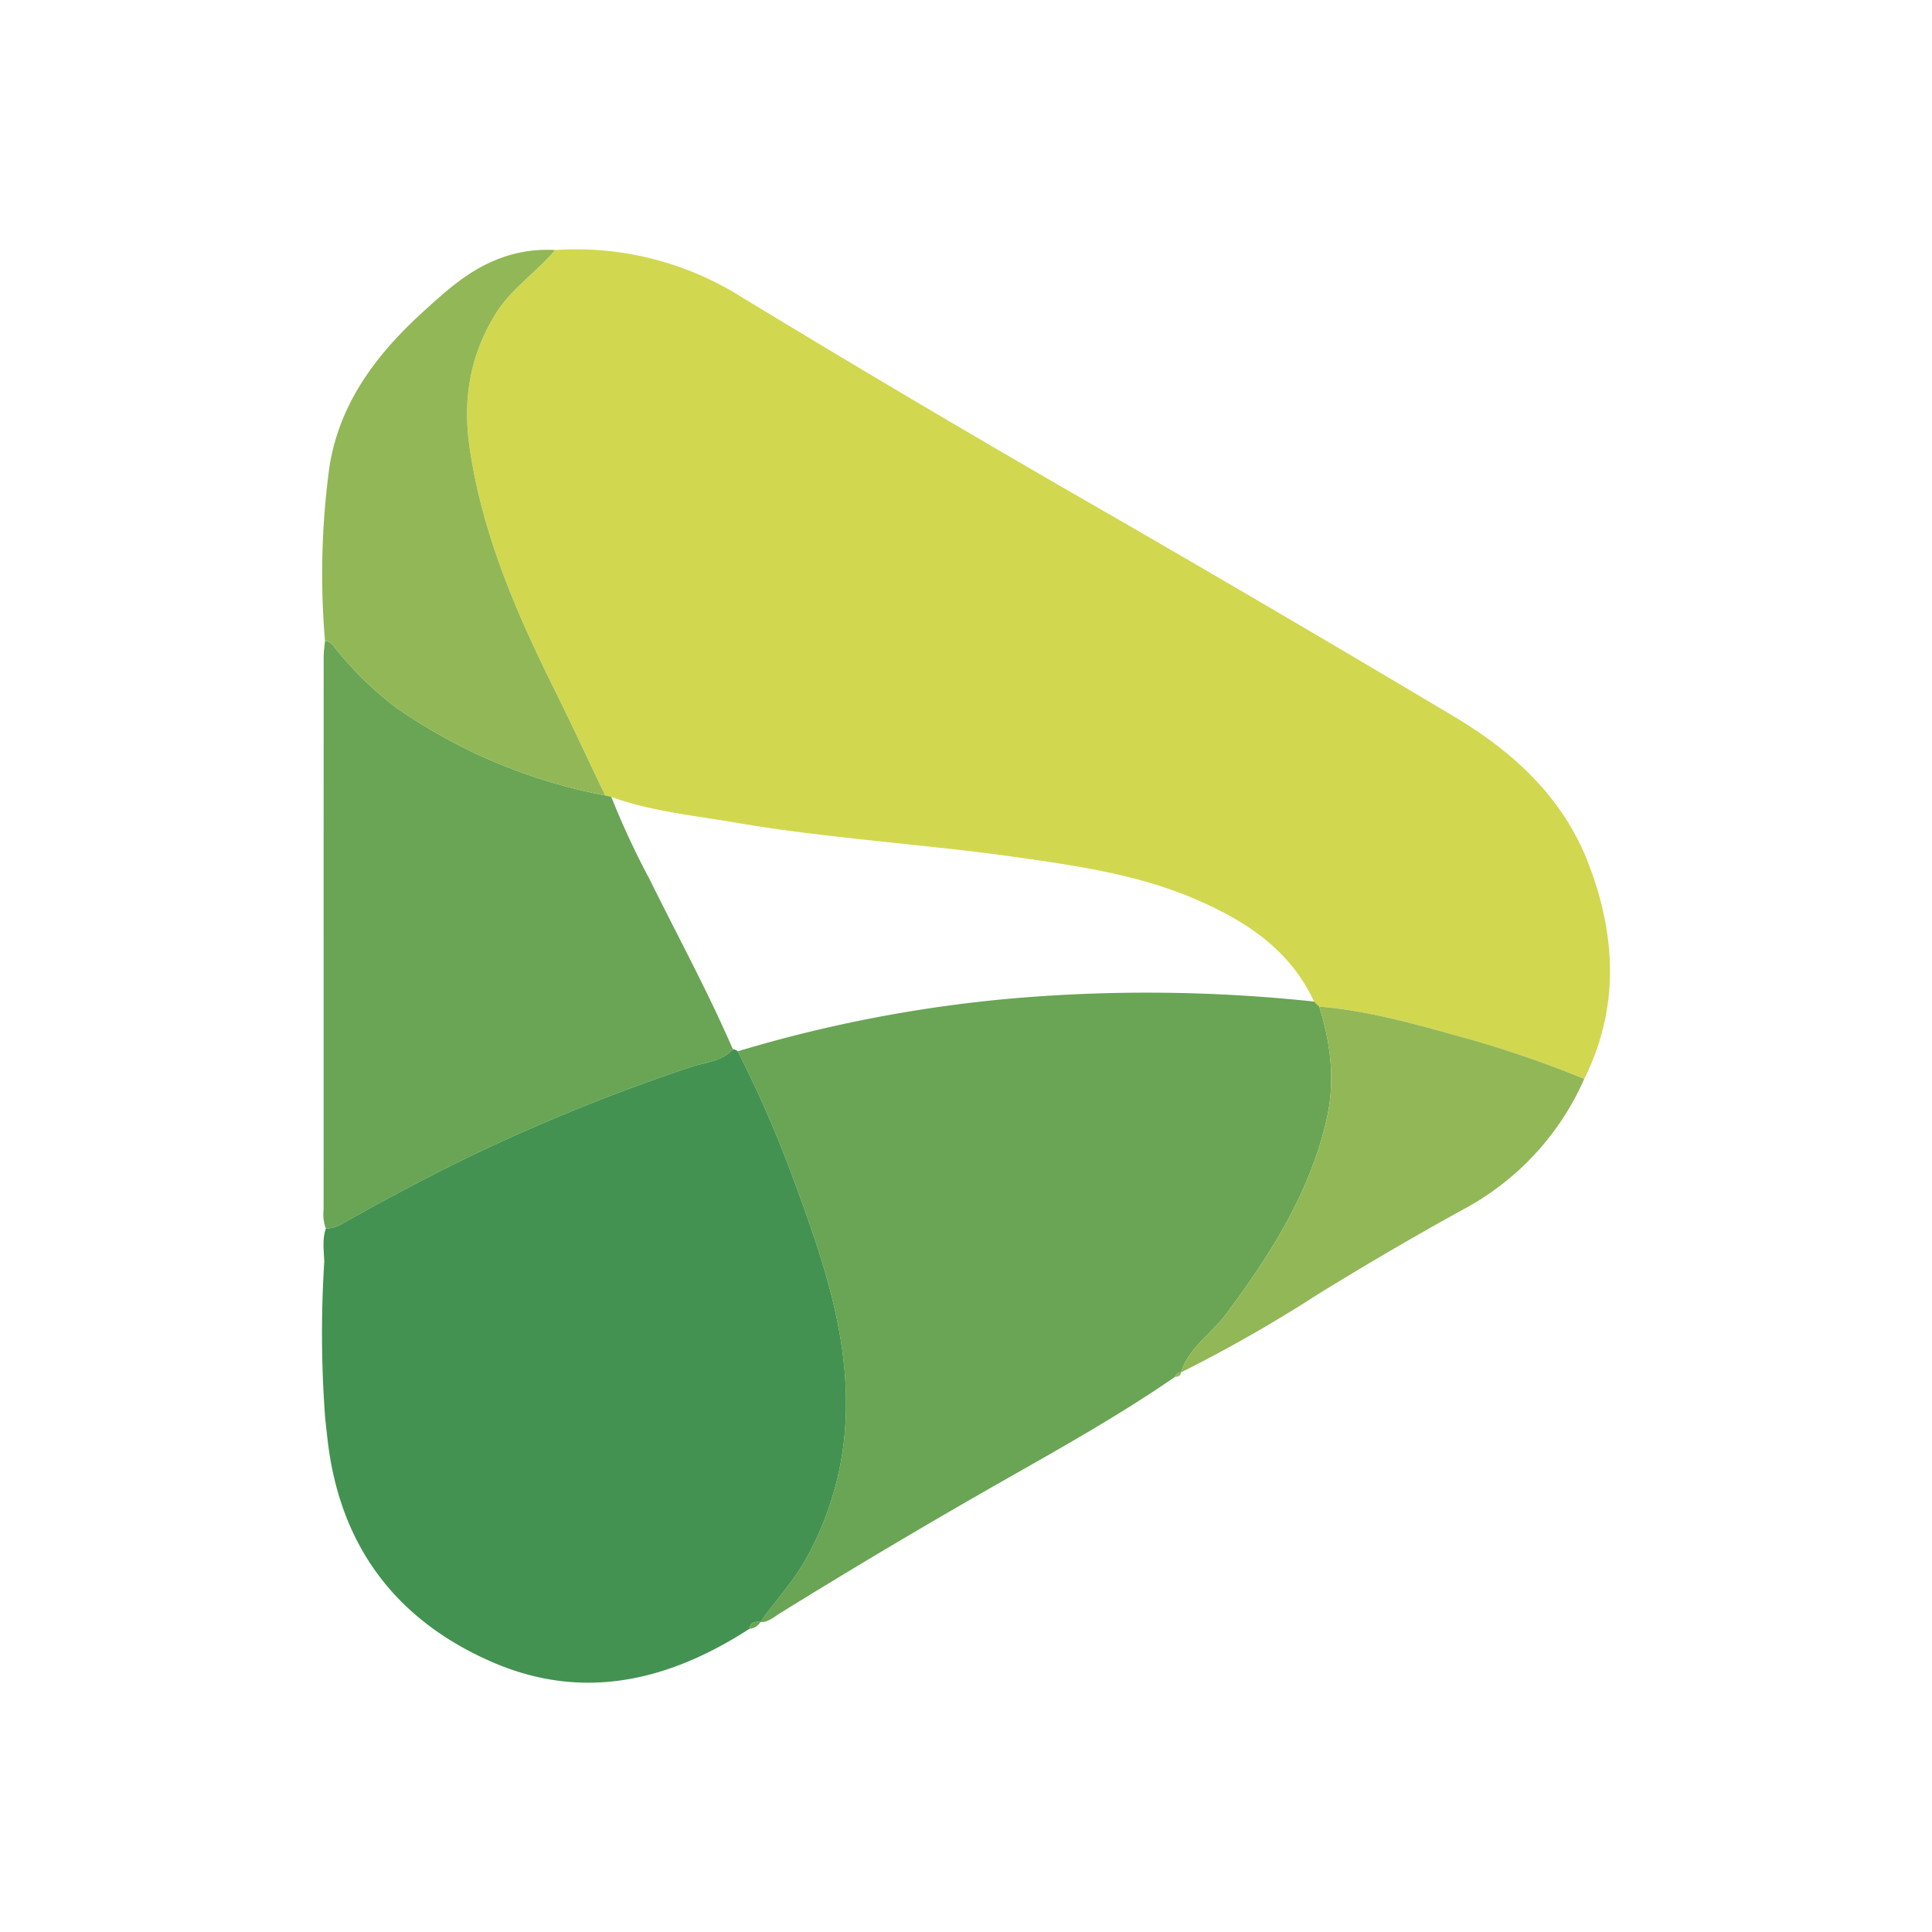
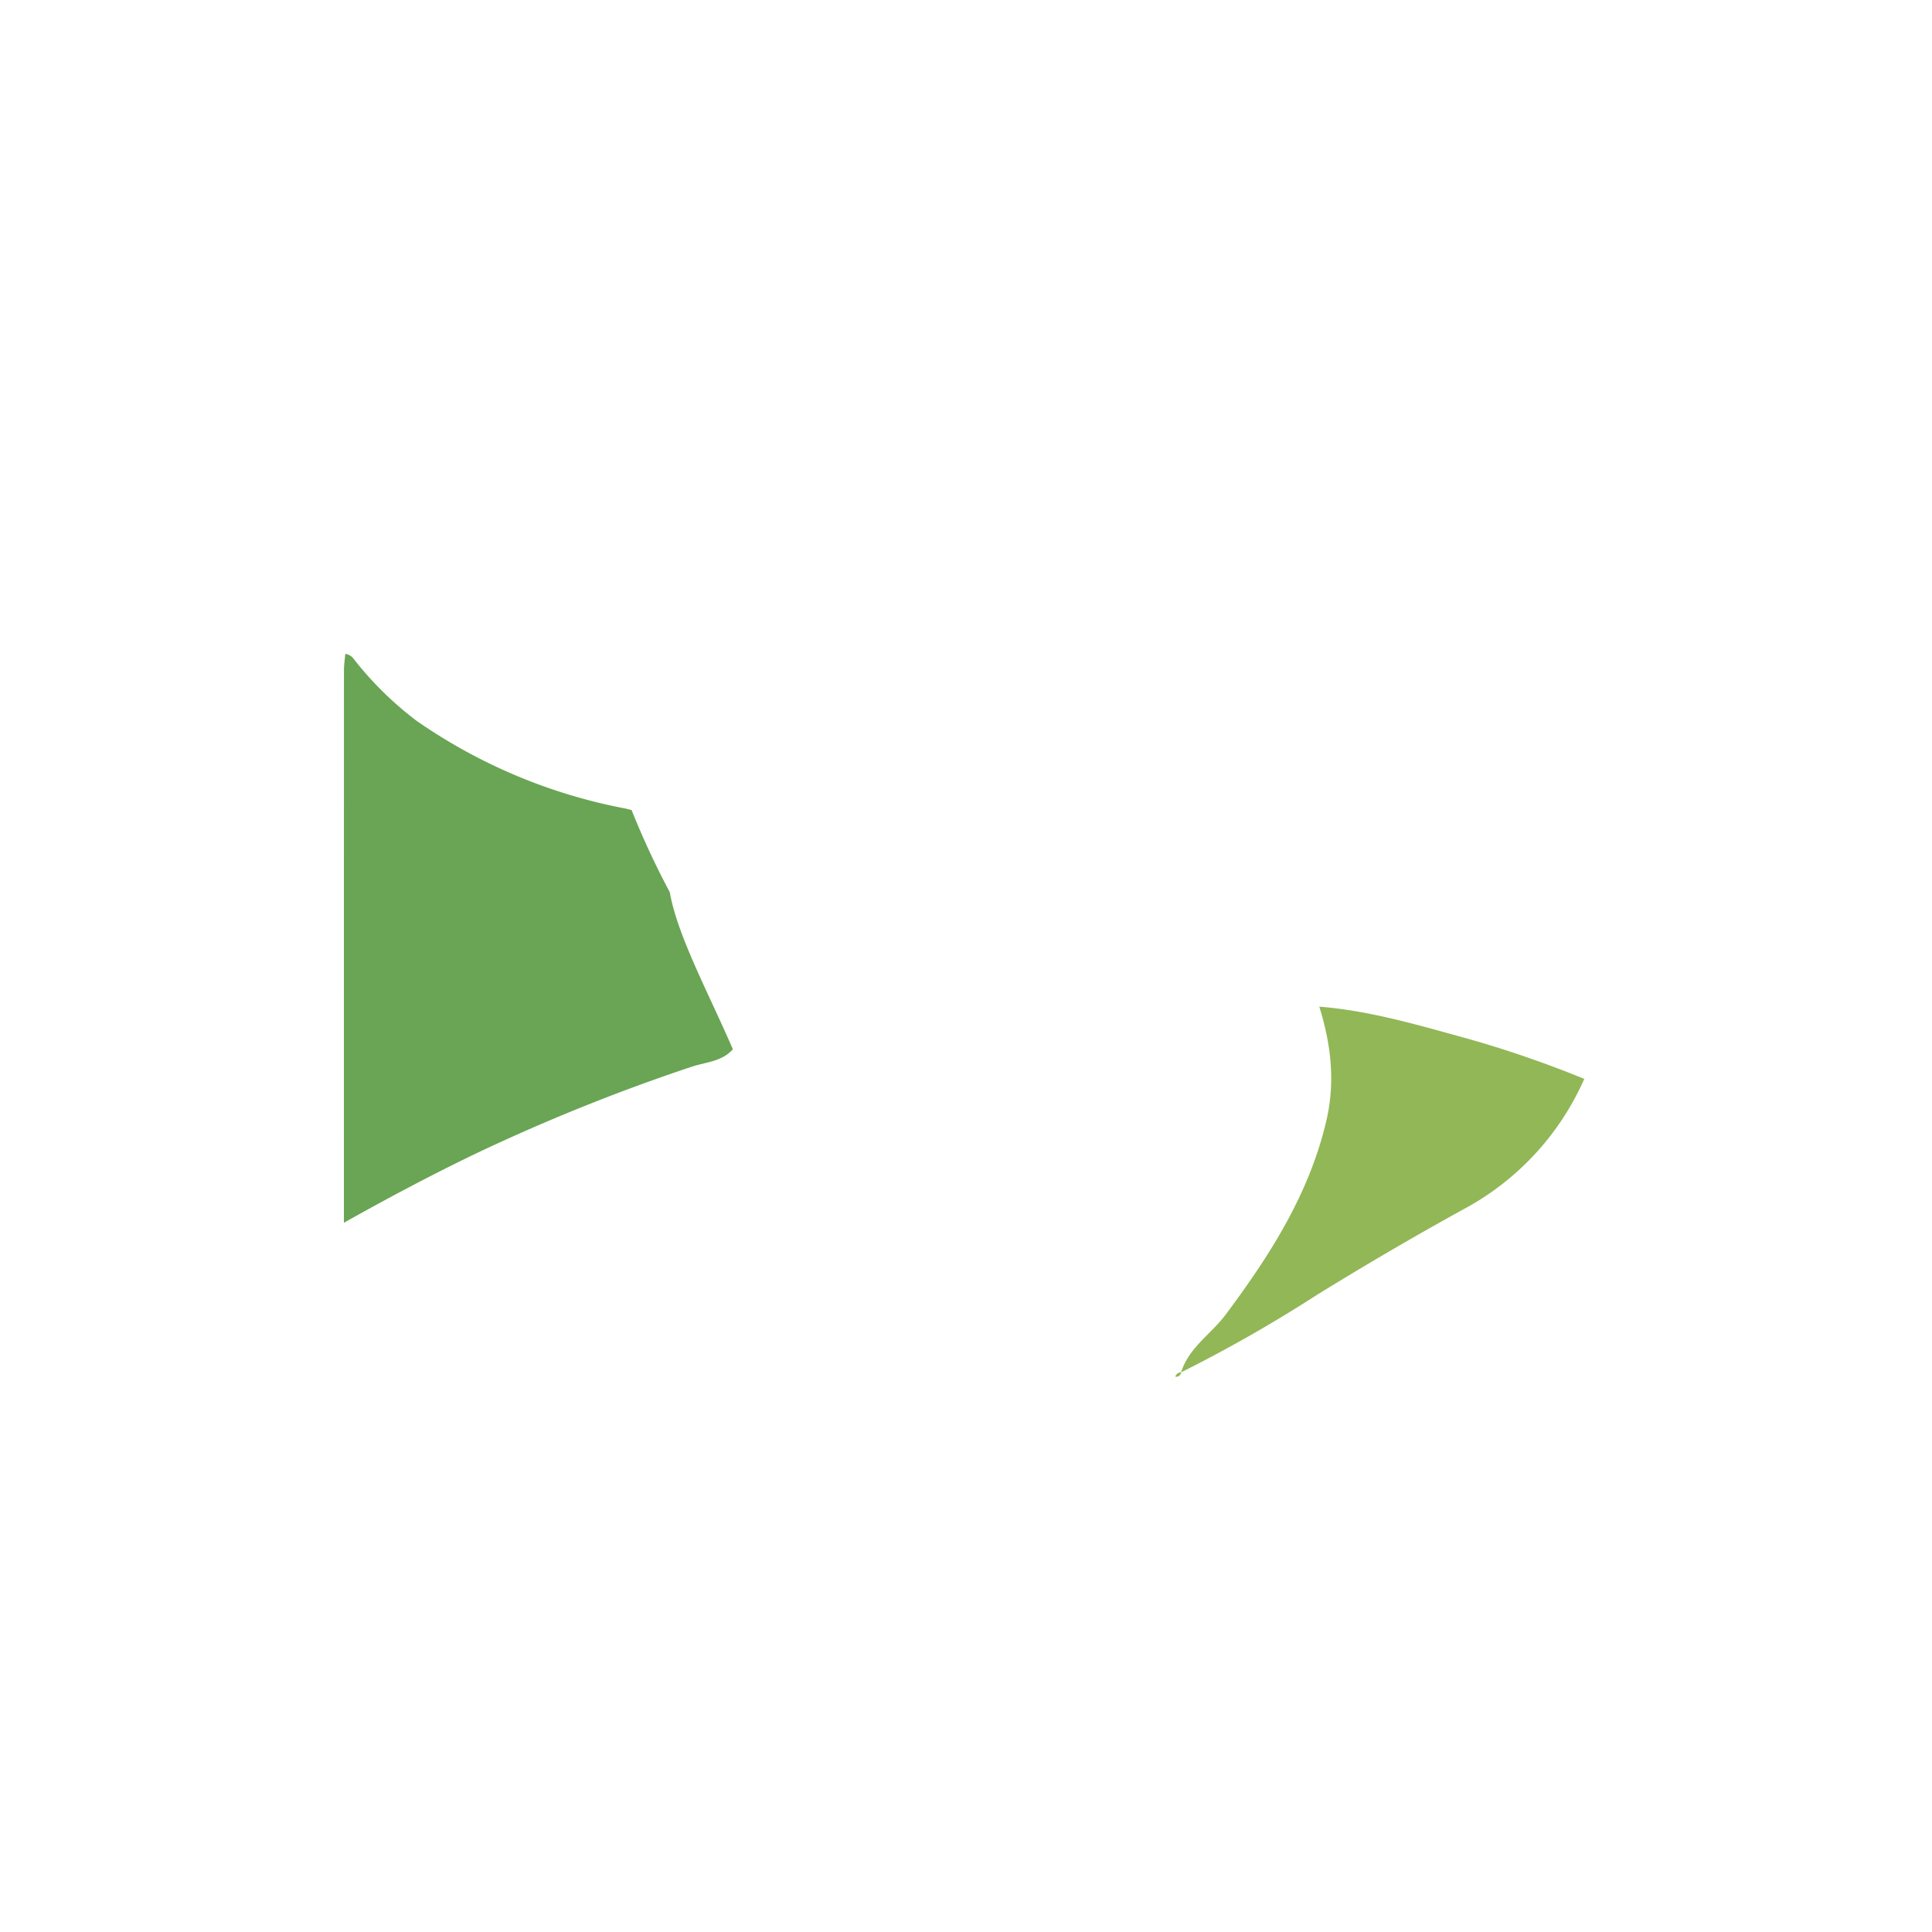
<svg xmlns="http://www.w3.org/2000/svg" id="Layer_1" data-name="Layer 1" viewBox="0 0 300 300">
-   <path d="M86.198,38.825a48.182,48.182,0,0,1,28.952,7.298q28.236,17.161,56.898,33.612,26.929,15.546,53.641,31.467c9.16,5.451,16.915,12.478,20.878,22.663,4.36,11.205,4.984,22.534-.561,33.665a170.266,170.266,0,0,0-18.033-6.223c-7.612-2.091-15.189-4.364-23.117-4.995l-.812-.791c-3.727-8.033-10.516-12.478-18.307-15.847-8.763-3.789-18.117-5.172-27.408-6.503-14.678-2.102-29.522-2.932-44.16-5.442-6.463-1.108-13.018-1.749-19.249-3.976l-.948-.238C91.276,117.879,88.644,112.212,85.868,106.616c-5.847-11.786-10.975-23.785-12.93-36.961-1.115-7.515-.019-14.395,3.991-20.885C79.376,44.808,83.285,42.3,86.198,38.825Z" fill="#d1d850" />
-   <path d="M118.044,251.881c2.458-3.47,5.403-6.56,7.415-10.389a48.869,48.869,0,0,0,5.588-17.716c1.567-14.251-2.889-27.223-7.64-40.138a184.811,184.811,0,0,0-8.845-20.392,212.83,212.83,0,0,1,47.492-8.58,244.292,244.292,0,0,1,41.989.855l.812.791c1.816,5.797,2.511,11.639,1.11,17.664-2.649,11.388-8.749,20.912-15.62,30.126-2.269,3.042-5.753,5.15-6.949,9.001l.017-.017a.955.955,0,0,0-.91.681c-8.711,6.018-17.949,11.166-27.134,16.393q-17.319,9.855-34.255,20.347C120.154,251.102,119.292,251.926,118.044,251.881Z" fill="#69a554" />
-   <path d="M113.801,162.927c-1.72,1.952-4.285,1.995-6.493,2.746a297.472,297.472,0,0,0-33.549,13.513c-6.917,3.334-13.673,6.926-20.356,10.68a5.56,5.56,0,0,1-2.808.915,6.479,6.479,0,0,1-.344-2.951q-.005-42.89.008-85.78c0-.851.133-1.702.205-2.554a1.966,1.966,0,0,1,1.368.865,52.757,52.757,0,0,0,9.74,9.557,84.292,84.292,0,0,0,32.403,13.596l.948.238a127.781,127.781,0,0,0,5.927,12.749C105.197,145.294,109.892,153.917,113.801,162.927Z" fill="#69a554" />
-   <path d="M93.973,123.515a84.292,84.292,0,0,1-32.403-13.596,52.757,52.757,0,0,1-9.74-9.557,1.966,1.966,0,0,0-1.368-.865,123.629,123.629,0,0,1,.679-26.923c1.533-9.931,7.292-17.54,14.483-24.088,3.353-3.053,6.755-6.181,11.057-7.989a20.863,20.863,0,0,1,9.516-1.671c-2.913,3.476-6.821,5.983-9.268,9.945-4.01,6.491-5.106,13.371-3.991,20.885C74.893,82.831,80.021,94.83,85.868,106.616,88.644,112.212,91.276,117.879,93.973,123.515Z" fill="#92b757" />
+   <path d="M113.801,162.927c-1.72,1.952-4.285,1.995-6.493,2.746a297.472,297.472,0,0,0-33.549,13.513c-6.917,3.334-13.673,6.926-20.356,10.68q-.005-42.89.008-85.78c0-.851.133-1.702.205-2.554a1.966,1.966,0,0,1,1.368.865,52.757,52.757,0,0,0,9.74,9.557,84.292,84.292,0,0,0,32.403,13.596l.948.238a127.781,127.781,0,0,0,5.927,12.749C105.197,145.294,109.892,153.917,113.801,162.927Z" fill="#69a554" />
  <path d="M183.396,213.102c1.196-3.851,4.68-5.959,6.949-9.001,6.871-9.214,12.971-18.738,15.62-30.126,1.401-6.025.707-11.867-1.11-17.664,7.928.632,15.505,2.904,23.117,4.995a170.266,170.266,0,0,1,18.033,6.223,42.291,42.291,0,0,1-18.854,20.3q-11.452,6.316-22.588,13.196A223.978,223.978,0,0,1,183.396,213.102Z" fill="#92b757" />
  <path d="M118.076,251.859l-.014-0-.017.022Z" fill="#439251" />
-   <path d="M123.407,183.637a184.754,184.754,0,0,0-8.845-20.392,1.173,1.173,0,0,0-.761-.318c-1.719,1.952-4.285,1.995-6.493,2.746a297.437,297.437,0,0,0-33.549,13.513c-6.917,3.334-13.673,6.926-20.356,10.68a5.559,5.559,0,0,1-2.808.915c-.582,1.695-.298,3.431-.244,5.156a175.908,175.908,0,0,0,.145,24.311c.126,1.134.248,2.268.379,3.401,1.898,16.308,10.507,27.833,25.378,34.361,14.231,6.247,27.576,3.027,40.142-5.105.141-1.017.853-1.113,1.667-1.046,2.455-3.46,5.39-6.546,7.398-10.367a48.858,48.858,0,0,0,5.587-17.716C132.614,209.524,128.158,196.552,123.407,183.637Z" fill="#439251" />
-   <path d="M116.395,252.905c.141-1.023.861-1.115,1.681-1.046A2.07,2.07,0,0,1,116.395,252.905Z" fill="#69a554" />
  <path d="M182.502,213.766a.955.955,0,0,1,.91-.681A.763.763,0,0,1,182.502,213.766Z" fill="#92b757" />
</svg>